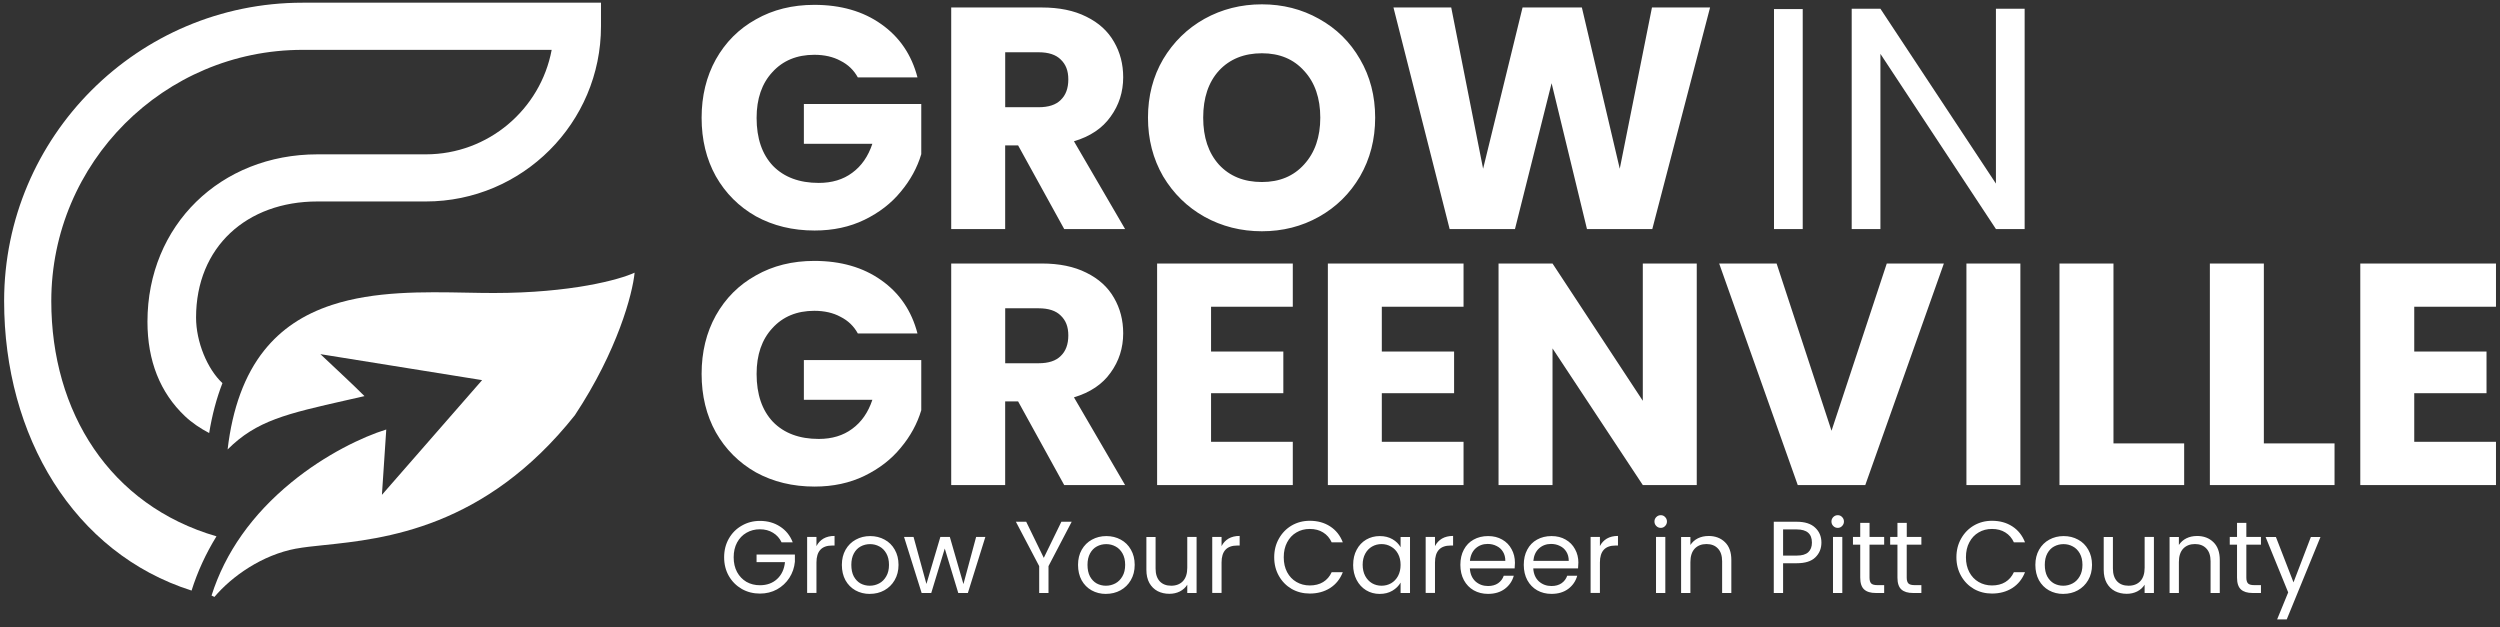
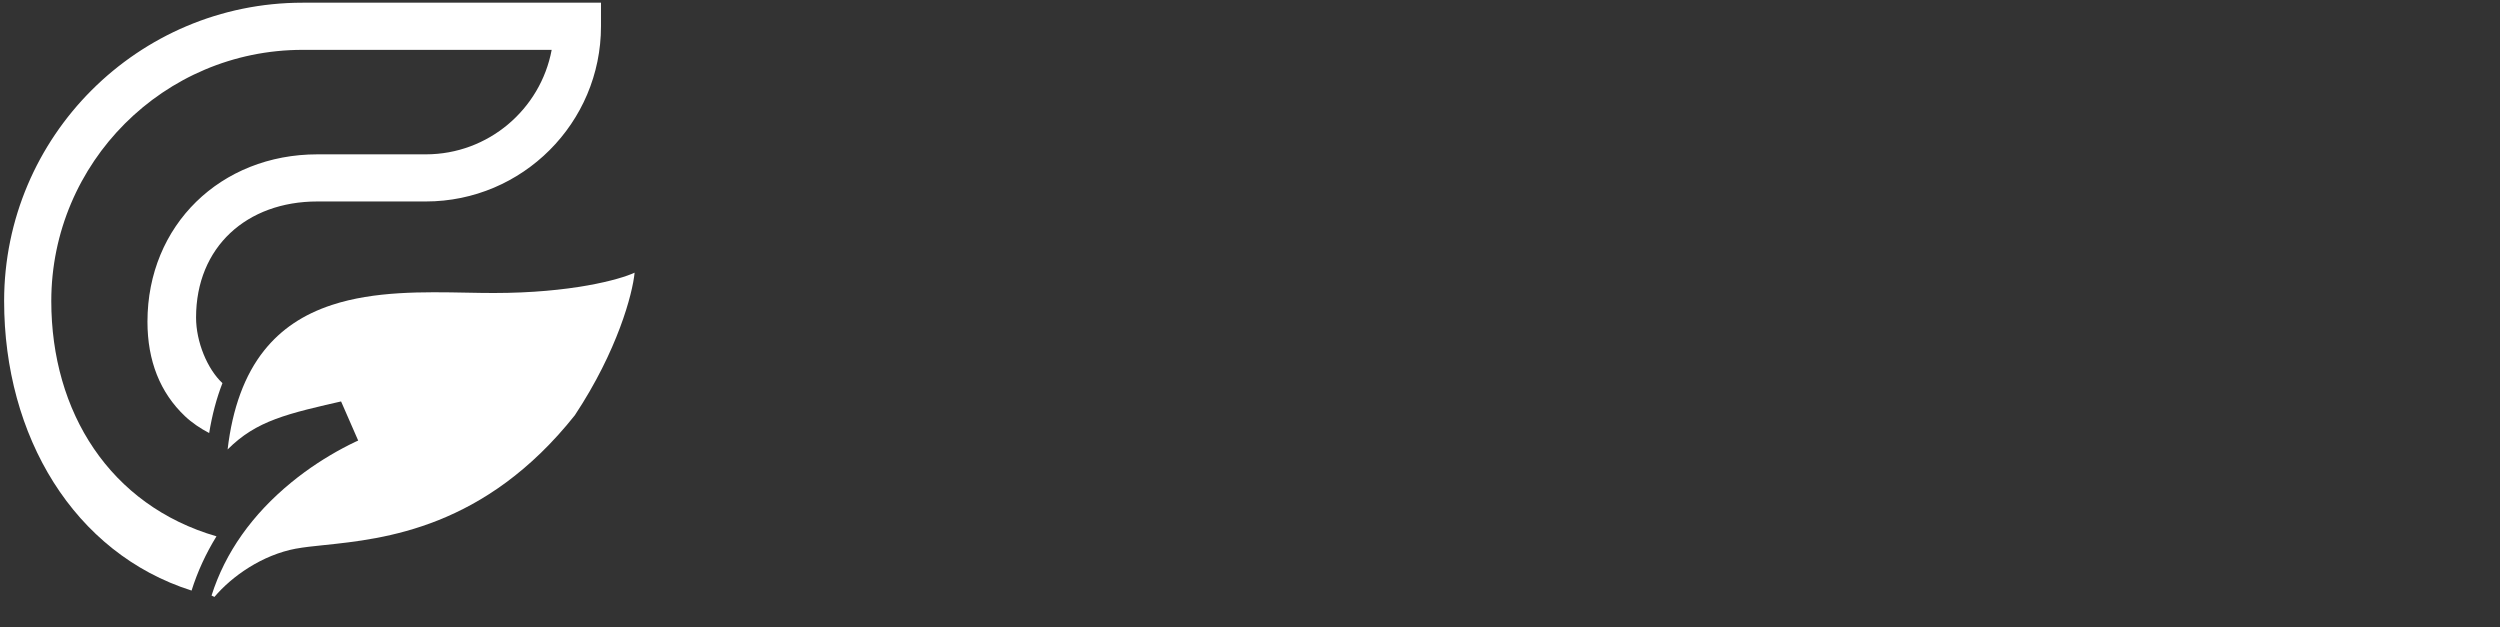
<svg xmlns="http://www.w3.org/2000/svg" width="303" height="76" viewBox="0 0 303 76" fill="none">
  <rect x="0" y="0" width="303" height="76" fill="#333333" stroke="none" />
-   <path d="M103.977 9.397C103.491 8.507 102.79 7.828 101.872 7.369C100.982 6.884 99.921 6.641 98.698 6.641C96.579 6.641 94.884 7.342 93.611 8.745C92.334 10.121 91.7 11.97 91.7 14.29C91.7 16.764 92.361 18.702 93.688 20.105C95.037 21.481 96.89 22.169 99.233 22.169C100.838 22.169 102.192 21.76 103.285 20.946C104.404 20.132 105.223 18.958 105.731 17.425H97.429V12.604H111.658V18.684C111.172 20.316 110.345 21.832 109.171 23.235C108.024 24.638 106.558 25.771 104.773 26.639C102.988 27.507 100.973 27.939 98.729 27.939C96.076 27.939 93.706 27.363 91.615 26.216C89.55 25.043 87.932 23.424 86.758 21.36C85.611 19.296 85.035 16.934 85.035 14.281C85.035 11.628 85.611 9.272 86.758 7.203C87.932 5.112 89.55 3.493 91.615 2.346C93.679 1.172 96.04 0.588 98.693 0.588C101.904 0.588 104.607 1.366 106.801 2.922C109.018 4.478 110.484 6.632 111.199 9.384H103.968L103.977 9.397ZM128.981 27.759L123.395 17.622H121.826V27.759H115.287V0.907H126.264C128.383 0.907 130.177 1.276 131.656 2.018C133.163 2.755 134.283 3.776 135.02 5.076C135.762 6.353 136.131 7.779 136.131 9.361C136.131 11.147 135.623 12.739 134.602 14.142C133.608 15.545 132.129 16.539 130.163 17.123L136.36 27.759H128.976H128.981ZM121.83 12.995H125.887C127.087 12.995 127.978 12.703 128.562 12.114C129.174 11.529 129.48 10.697 129.48 9.627C129.48 8.556 129.174 7.805 128.562 7.216C127.978 6.632 127.083 6.335 125.887 6.335H121.83V12.995ZM152.941 28.029C150.418 28.029 148.098 27.444 145.979 26.27C143.888 25.097 142.22 23.464 140.97 21.373C139.747 19.255 139.135 16.885 139.135 14.259C139.135 11.633 139.747 9.272 140.97 7.18C142.22 5.089 143.888 3.457 145.979 2.283C148.098 1.109 150.418 0.525 152.941 0.525C155.464 0.525 157.771 1.109 159.862 2.283C161.98 3.457 163.635 5.089 164.836 7.18C166.059 9.272 166.67 11.628 166.67 14.259C166.67 16.89 166.059 19.255 164.836 21.373C163.612 23.464 161.953 25.097 159.862 26.27C157.771 27.444 155.464 28.029 152.941 28.029ZM152.941 22.061C155.082 22.061 156.79 21.346 158.068 19.921C159.367 18.491 160.019 16.606 160.019 14.259C160.019 11.911 159.367 10 158.068 8.597C156.79 7.167 155.086 6.456 152.941 6.456C150.796 6.456 149.037 7.158 147.738 8.561C146.465 9.964 145.827 11.862 145.827 14.259C145.827 16.656 146.465 18.531 147.738 19.956C149.037 21.36 150.773 22.061 152.941 22.061ZM207.261 0.907L200.259 27.759H192.34L188.054 10.085L183.615 27.759H175.696L168.887 0.907H175.889L179.752 20.451L184.533 0.907H191.723L196.315 20.451L200.218 0.907H207.261ZM103.977 40.427C103.491 39.537 102.79 38.858 101.872 38.399C100.982 37.913 99.921 37.67 98.698 37.67C96.579 37.67 94.884 38.372 93.611 39.775C92.334 41.151 91.7 42.999 91.7 45.32C91.7 47.793 92.361 49.731 93.688 51.135C95.037 52.511 96.89 53.199 99.233 53.199C100.838 53.199 102.192 52.789 103.285 51.975C104.404 51.161 105.223 49.988 105.731 48.459H97.429V43.638H111.658V49.718C111.172 51.35 110.345 52.866 109.171 54.269C108.024 55.672 106.558 56.805 104.773 57.673C102.988 58.541 100.973 58.973 98.729 58.973C96.076 58.973 93.706 58.397 91.615 57.251C89.55 56.077 87.932 54.458 86.758 52.394C85.611 50.33 85.035 47.969 85.035 45.315C85.035 42.662 85.611 40.306 86.758 38.237C87.932 36.146 89.55 34.527 91.615 33.38C93.679 32.206 96.04 31.622 98.693 31.622C101.904 31.622 104.607 32.4 106.801 33.956C109.018 35.512 110.484 37.666 111.199 40.418H103.968L103.977 40.427ZM128.981 58.788L123.395 48.652H121.826V58.788H115.287V31.937H126.264C128.383 31.937 130.177 32.305 131.656 33.047C133.163 33.785 134.283 34.806 135.02 36.105C135.762 37.383 136.131 38.808 136.131 40.391C136.131 42.176 135.623 43.768 134.602 45.172C133.608 46.575 132.129 47.568 130.163 48.157L136.36 58.788H128.976H128.981ZM121.83 44.025H125.887C127.087 44.025 127.978 43.732 128.562 43.143C129.174 42.559 129.48 41.727 129.48 40.656C129.48 39.586 129.174 38.835 128.562 38.246C127.978 37.661 127.083 37.365 125.887 37.365H121.83V44.025ZM146.78 37.176V42.608H155.54V47.658H146.78V53.55H156.687V58.788H140.241V31.937H156.687V37.176H146.78ZM167.475 37.176V42.608H176.236V47.658H167.475V53.55H177.382V58.788H160.937V31.937H177.382V37.176H167.475ZM205.646 58.788H199.108L188.166 42.226V58.788H181.623V31.937H188.166L199.108 48.576V31.937H205.646V58.788ZM235.597 31.937L226.072 58.788H217.887L208.363 31.937H215.324L221.98 52.209L228.676 31.937H235.601H235.597ZM244.87 31.937V58.788H238.331V31.937H244.87ZM256.153 53.738H264.72V58.788H249.609V31.937H256.153V53.738ZM274.379 53.738H282.946V58.788H267.836V31.937H274.379V53.738ZM292.606 37.176V42.608H301.366V47.658H292.606V53.55H302.513V58.788H286.067V31.937H302.513V37.176H292.606Z" fill="white" />
-   <path d="M218.49 1.1V27.759H215.009V1.1H218.49ZM245.387 27.759H241.906L227.907 6.528V27.759H224.426V1.06H227.907L241.906 22.25V1.06H245.387V27.759Z" fill="white" />
-   <path d="M94.731 65.737C94.493 65.233 94.147 64.846 93.692 64.572C93.238 64.293 92.712 64.149 92.105 64.149C91.498 64.149 90.958 64.288 90.468 64.572C89.991 64.846 89.609 65.242 89.33 65.759C89.056 66.272 88.921 66.865 88.921 67.544C88.921 68.223 89.056 68.817 89.33 69.33C89.609 69.842 89.991 70.238 90.468 70.521C90.954 70.796 91.502 70.931 92.105 70.931C92.946 70.931 93.643 70.679 94.187 70.175C94.731 69.671 95.05 68.988 95.14 68.129H91.696V67.212H96.341V68.079C96.274 68.79 96.053 69.442 95.671 70.036C95.293 70.62 94.79 71.088 94.174 71.434C93.553 71.772 92.865 71.942 92.105 71.942C91.304 71.942 90.571 71.758 89.91 71.385C89.249 71.002 88.723 70.481 88.336 69.811C87.954 69.141 87.765 68.385 87.765 67.544C87.765 66.703 87.954 65.948 88.336 65.278C88.723 64.599 89.249 64.077 89.91 63.704C90.571 63.322 91.3 63.133 92.105 63.133C93.022 63.133 93.832 63.358 94.533 63.812C95.244 64.266 95.761 64.904 96.08 65.732H94.731V65.737ZM98.958 66.182C99.156 65.795 99.439 65.494 99.799 65.278C100.173 65.062 100.622 64.954 101.148 64.954V66.119H100.852C99.588 66.119 98.954 66.802 98.954 68.174V71.866H97.825V65.075H98.954V66.177L98.958 66.182ZM105.416 71.983C104.782 71.983 104.202 71.839 103.68 71.551C103.168 71.263 102.763 70.854 102.466 70.323C102.178 69.788 102.034 69.168 102.034 68.466C102.034 67.765 102.183 67.162 102.48 66.631C102.785 66.096 103.199 65.687 103.721 65.404C104.242 65.116 104.823 64.972 105.466 64.972C106.109 64.972 106.693 65.116 107.215 65.404C107.737 65.683 108.146 66.092 108.443 66.618C108.748 67.148 108.901 67.76 108.901 68.462C108.901 69.163 108.744 69.784 108.429 70.319C108.123 70.85 107.705 71.254 107.179 71.547C106.653 71.839 106.064 71.978 105.421 71.978L105.416 71.983ZM105.416 70.989C105.821 70.989 106.203 70.895 106.558 70.706C106.914 70.517 107.197 70.229 107.413 69.851C107.638 69.469 107.746 69.01 107.746 68.462C107.746 67.913 107.638 67.454 107.422 67.072C107.206 66.694 106.927 66.411 106.581 66.231C106.235 66.042 105.857 65.948 105.452 65.948C105.047 65.948 104.661 66.042 104.31 66.231C103.973 66.411 103.698 66.694 103.491 67.072C103.285 67.454 103.181 67.913 103.181 68.462C103.181 69.01 103.28 69.483 103.478 69.86C103.685 70.238 103.959 70.526 104.296 70.715C104.634 70.895 105.007 70.989 105.412 70.989H105.416ZM119.424 65.08L117.306 71.87H116.142L114.505 66.483L112.868 71.87H111.703L109.571 65.08H110.723L112.283 70.778L113.97 65.08H115.121L116.767 70.791L118.305 65.08H119.424ZM129.889 63.236L127.078 68.615V71.875H125.95V68.615L123.125 63.236H124.376L126.507 67.612L128.639 63.236H129.889ZM134.04 71.983C133.406 71.983 132.826 71.839 132.304 71.551C131.791 71.263 131.387 70.854 131.09 70.323C130.802 69.788 130.658 69.168 130.658 68.466C130.658 67.765 130.806 67.162 131.103 66.631C131.409 66.096 131.823 65.687 132.344 65.404C132.866 65.116 133.446 64.972 134.089 64.972C134.732 64.972 135.317 65.116 135.839 65.404C136.36 65.683 136.77 66.092 137.066 66.618C137.372 67.148 137.525 67.76 137.525 68.462C137.525 69.163 137.368 69.784 137.053 70.319C136.747 70.85 136.329 71.254 135.803 71.547C135.277 71.835 134.687 71.978 134.044 71.978L134.04 71.983ZM134.04 70.989C134.445 70.989 134.822 70.895 135.182 70.706C135.537 70.517 135.821 70.229 136.037 69.851C136.261 69.469 136.369 69.01 136.369 68.462C136.369 67.913 136.261 67.454 136.046 67.072C135.83 66.694 135.551 66.411 135.205 66.231C134.858 66.042 134.481 65.948 134.076 65.948C133.671 65.948 133.284 66.042 132.934 66.231C132.596 66.411 132.322 66.694 132.115 67.072C131.908 67.454 131.805 67.913 131.805 68.462C131.805 69.01 131.904 69.483 132.102 69.86C132.308 70.238 132.583 70.526 132.92 70.715C133.257 70.895 133.631 70.989 134.035 70.989H134.04ZM145.026 65.08V71.87H143.897V70.868C143.681 71.214 143.38 71.488 142.993 71.686C142.616 71.875 142.193 71.969 141.73 71.969C141.204 71.969 140.727 71.861 140.304 71.646C139.881 71.421 139.549 71.092 139.301 70.656C139.063 70.22 138.942 69.685 138.942 69.06V65.084H140.057V68.911C140.057 69.581 140.228 70.094 140.565 70.458C140.902 70.814 141.366 70.989 141.95 70.989C142.535 70.989 143.029 70.805 143.376 70.431C143.722 70.058 143.897 69.519 143.897 68.808V65.08H145.026ZM148.057 66.182C148.255 65.795 148.538 65.494 148.898 65.278C149.271 65.062 149.721 64.954 150.247 64.954V66.119H149.95C148.687 66.119 148.053 66.802 148.053 68.174V71.866H146.924V65.075H148.053V66.177L148.057 66.182ZM154.434 67.544C154.434 66.703 154.623 65.948 155.005 65.278C155.387 64.599 155.9 64.073 156.552 63.69C157.213 63.308 157.942 63.119 158.747 63.119C159.686 63.119 160.509 63.344 161.211 63.798C161.913 64.252 162.425 64.895 162.749 65.732H161.4C161.162 65.21 160.815 64.81 160.361 64.531C159.916 64.252 159.381 64.109 158.751 64.109C158.122 64.109 157.609 64.248 157.128 64.531C156.646 64.81 156.273 65.21 155.999 65.732C155.725 66.245 155.59 66.847 155.59 67.54C155.59 68.232 155.725 68.83 155.999 69.348C156.273 69.86 156.646 70.256 157.128 70.535C157.609 70.814 158.149 70.957 158.751 70.957C159.354 70.957 159.916 70.823 160.361 70.548C160.815 70.269 161.162 69.869 161.4 69.348H162.749C162.425 70.175 161.917 70.814 161.211 71.268C160.509 71.713 159.686 71.938 158.747 71.938C157.946 71.938 157.213 71.754 156.552 71.38C155.9 70.998 155.383 70.476 155.005 69.806C154.623 69.136 154.434 68.381 154.434 67.54V67.544ZM164.004 68.453C164.004 67.76 164.143 67.153 164.426 66.631C164.705 66.101 165.092 65.692 165.578 65.404C166.072 65.116 166.621 64.972 167.224 64.972C167.826 64.972 168.334 65.102 168.771 65.354C169.207 65.606 169.535 65.934 169.751 66.321V65.084H170.893V71.875H169.751V70.611C169.526 71.007 169.193 71.34 168.748 71.601C168.312 71.857 167.799 71.983 167.21 71.983C166.621 71.983 166.063 71.835 165.573 71.538C165.087 71.241 164.701 70.823 164.422 70.287C164.143 69.752 163.999 69.141 163.999 68.453H164.004ZM169.751 68.462C169.751 67.949 169.647 67.504 169.441 67.122C169.234 66.739 168.955 66.451 168.6 66.254C168.253 66.047 167.871 65.943 167.448 65.943C167.026 65.943 166.643 66.042 166.297 66.24C165.951 66.438 165.672 66.726 165.465 67.108C165.258 67.49 165.155 67.936 165.155 68.448C165.155 68.961 165.258 69.424 165.465 69.811C165.672 70.189 165.946 70.485 166.297 70.692C166.643 70.89 167.03 70.989 167.448 70.989C167.867 70.989 168.253 70.89 168.6 70.692C168.955 70.485 169.234 70.193 169.441 69.811C169.647 69.424 169.751 68.974 169.751 68.462ZM173.924 66.182C174.122 65.795 174.405 65.494 174.765 65.278C175.138 65.062 175.588 64.954 176.114 64.954V66.119H175.817C174.554 66.119 173.92 66.802 173.92 68.174V71.866H172.791V65.075H173.92V66.177L173.924 66.182ZM183.611 68.214C183.611 68.43 183.597 68.655 183.575 68.893H178.147C178.187 69.564 178.417 70.085 178.826 70.467C179.249 70.841 179.757 71.025 180.35 71.025C180.836 71.025 181.241 70.913 181.565 70.692C181.893 70.463 182.127 70.157 182.257 69.775H183.471C183.291 70.427 182.927 70.962 182.383 71.371C181.839 71.776 181.16 71.978 180.35 71.978C179.707 71.978 179.127 71.835 178.615 71.547C178.111 71.259 177.715 70.85 177.427 70.319C177.14 69.784 176.996 69.163 176.996 68.462C176.996 67.76 177.135 67.144 177.418 66.618C177.697 66.087 178.093 65.683 178.597 65.404C179.109 65.116 179.694 64.972 180.355 64.972C181.016 64.972 181.569 65.111 182.064 65.395C182.558 65.674 182.941 66.065 183.202 66.559C183.476 67.045 183.611 67.603 183.611 68.219V68.214ZM182.446 67.981C182.446 67.549 182.352 67.184 182.163 66.879C181.974 66.564 181.713 66.33 181.38 66.173C181.056 66.006 180.697 65.925 180.301 65.925C179.73 65.925 179.244 66.105 178.839 66.469C178.444 66.834 178.214 67.337 178.156 67.981H182.446ZM191.296 68.214C191.296 68.43 191.283 68.655 191.26 68.893H185.832C185.873 69.564 186.102 70.085 186.516 70.467C186.939 70.841 187.447 71.025 188.04 71.025C188.526 71.025 188.931 70.913 189.255 70.692C189.583 70.463 189.817 70.157 189.947 69.775H191.161C190.981 70.427 190.617 70.962 190.073 71.371C189.529 71.776 188.85 71.978 188.04 71.978C187.397 71.978 186.817 71.835 186.305 71.547C185.801 71.259 185.405 70.85 185.113 70.319C184.825 69.784 184.681 69.163 184.681 68.462C184.681 67.76 184.82 67.144 185.104 66.618C185.383 66.087 185.778 65.683 186.282 65.404C186.795 65.116 187.379 64.972 188.04 64.972C188.701 64.972 189.255 65.111 189.749 65.395C190.244 65.674 190.626 66.065 190.892 66.559C191.166 67.045 191.301 67.603 191.301 68.219L191.296 68.214ZM190.132 67.981C190.132 67.549 190.037 67.184 189.848 66.879C189.659 66.564 189.398 66.33 189.066 66.173C188.742 66.006 188.387 65.925 187.986 65.925C187.415 65.925 186.93 66.105 186.525 66.469C186.129 66.834 185.9 67.337 185.841 67.981H190.132ZM193.909 66.182C194.107 65.795 194.39 65.494 194.75 65.278C195.123 65.062 195.573 64.954 196.099 64.954V66.119H195.802C194.539 66.119 193.909 66.802 193.909 68.174V71.866H192.78V65.075H193.909V66.182ZM201.289 63.978C201.073 63.978 200.893 63.906 200.745 63.753C200.596 63.605 200.52 63.425 200.52 63.209C200.52 62.993 200.592 62.813 200.745 62.665C200.893 62.517 201.073 62.44 201.289 62.44C201.505 62.44 201.671 62.517 201.81 62.665C201.959 62.813 202.035 62.998 202.035 63.209C202.035 63.42 201.959 63.605 201.81 63.753C201.671 63.902 201.496 63.978 201.289 63.978ZM201.837 65.08V71.87H200.709V65.08H201.837ZM207.063 64.959C207.89 64.959 208.556 65.21 209.069 65.714C209.581 66.209 209.838 66.928 209.838 67.868V71.87H208.722V68.03C208.722 67.351 208.551 66.838 208.214 66.483C207.877 66.119 207.414 65.939 206.825 65.939C206.235 65.939 205.754 66.123 205.399 66.496C205.053 66.87 204.877 67.409 204.877 68.12V71.875H203.749V65.084H204.877V66.051C205.102 65.705 205.403 65.435 205.781 65.246C206.168 65.057 206.595 64.963 207.058 64.963L207.063 64.959ZM220.756 65.763C220.756 66.483 220.509 67.081 220.014 67.558C219.529 68.03 218.778 68.264 217.77 68.264H216.111V71.87H214.982V63.236H217.77C218.746 63.236 219.484 63.47 219.987 63.942C220.5 64.414 220.756 65.021 220.756 65.763ZM217.77 67.337C218.4 67.337 218.859 67.203 219.16 66.928C219.457 66.654 219.605 66.267 219.605 65.763C219.605 64.698 218.994 64.167 217.77 64.167H216.111V67.337H217.77ZM222.74 63.978C222.524 63.978 222.344 63.906 222.195 63.753C222.047 63.605 221.971 63.425 221.971 63.209C221.971 62.993 222.047 62.813 222.195 62.665C222.344 62.517 222.528 62.44 222.74 62.44C222.951 62.44 223.122 62.517 223.261 62.665C223.41 62.813 223.486 62.998 223.486 63.209C223.486 63.42 223.41 63.605 223.261 63.753C223.122 63.902 222.946 63.978 222.74 63.978ZM223.288 65.08V71.87H222.159V65.08H223.288ZM226.585 66.011V70.013C226.585 70.341 226.657 70.58 226.796 70.719C226.935 70.85 227.178 70.917 227.529 70.917H228.361V71.87H227.345C226.715 71.87 226.247 71.727 225.932 71.439C225.618 71.151 225.46 70.674 225.46 70.013V66.011H224.579V65.08H225.46V63.371H226.589V65.08H228.361V66.011H226.585ZM231.095 66.011V70.013C231.095 70.341 231.167 70.58 231.306 70.719C231.446 70.85 231.689 70.917 232.039 70.917H232.871V71.87H231.855C231.226 71.87 230.758 71.727 230.443 71.439C230.128 71.151 229.971 70.674 229.971 70.013V66.011H229.089V65.08H229.971V63.371H231.1V65.08H232.871V66.011H231.095ZM237.117 67.544C237.117 66.703 237.306 65.948 237.688 65.278C238.07 64.599 238.583 64.073 239.235 63.69C239.896 63.308 240.624 63.119 241.429 63.119C242.369 63.119 243.192 63.344 243.894 63.798C244.595 64.252 245.108 64.895 245.432 65.732H244.083C243.844 65.21 243.498 64.81 243.044 64.531C242.599 64.252 242.059 64.109 241.434 64.109C240.809 64.109 240.292 64.248 239.81 64.531C239.329 64.81 238.956 65.21 238.682 65.732C238.407 66.245 238.272 66.847 238.272 67.54C238.272 68.232 238.407 68.83 238.682 69.348C238.956 69.86 239.329 70.256 239.81 70.535C240.292 70.814 240.831 70.957 241.434 70.957C242.036 70.957 242.599 70.823 243.044 70.548C243.498 70.269 243.844 69.869 244.083 69.348H245.432C245.108 70.175 244.6 70.814 243.894 71.268C243.192 71.713 242.369 71.938 241.429 71.938C240.629 71.938 239.896 71.754 239.235 71.38C238.583 70.998 238.066 70.476 237.688 69.806C237.31 69.136 237.117 68.381 237.117 67.54V67.544ZM250.068 71.983C249.434 71.983 248.854 71.839 248.332 71.551C247.82 71.263 247.415 70.854 247.118 70.323C246.83 69.788 246.686 69.168 246.686 68.466C246.686 67.765 246.835 67.162 247.132 66.631C247.437 66.096 247.851 65.687 248.373 65.404C248.894 65.116 249.475 64.972 250.118 64.972C250.761 64.972 251.345 65.116 251.867 65.404C252.389 65.683 252.798 66.092 253.095 66.618C253.4 67.148 253.553 67.76 253.553 68.462C253.553 69.163 253.396 69.784 253.081 70.319C252.775 70.85 252.357 71.254 251.831 71.547C251.305 71.839 250.716 71.978 250.073 71.978L250.068 71.983ZM250.068 70.989C250.473 70.989 250.851 70.895 251.206 70.706C251.561 70.517 251.844 70.229 252.06 69.851C252.285 69.469 252.393 69.01 252.393 68.462C252.393 67.913 252.285 67.454 252.069 67.072C251.853 66.694 251.575 66.411 251.228 66.231C250.882 66.042 250.504 65.948 250.1 65.948C249.695 65.948 249.308 66.042 248.957 66.231C248.62 66.411 248.346 66.694 248.139 67.072C247.932 67.454 247.829 67.913 247.829 68.462C247.829 69.01 247.928 69.483 248.125 69.86C248.332 70.238 248.607 70.526 248.944 70.715C249.281 70.895 249.654 70.989 250.059 70.989H250.068ZM261.054 65.08V71.87H259.926V70.868C259.71 71.214 259.409 71.488 259.022 71.686C258.644 71.875 258.221 71.969 257.758 71.969C257.232 71.969 256.755 71.861 256.333 71.646C255.91 71.421 255.577 71.092 255.33 70.656C255.091 70.22 254.97 69.685 254.97 69.06V65.084H256.085V68.911C256.085 69.581 256.256 70.094 256.593 70.458C256.931 70.814 257.394 70.989 257.983 70.989C258.572 70.989 259.062 70.805 259.409 70.431C259.755 70.058 259.93 69.519 259.93 68.808V65.08H261.059H261.054ZM266.262 64.959C267.089 64.959 267.755 65.21 268.268 65.714C268.78 66.209 269.037 66.928 269.037 67.868V71.87H267.921V68.03C267.921 67.351 267.751 66.838 267.413 66.483C267.076 66.119 266.613 65.939 266.028 65.939C265.444 65.939 264.958 66.123 264.603 66.496C264.256 66.87 264.081 67.409 264.081 68.12V71.875H262.952V65.084H264.081V66.051C264.306 65.705 264.607 65.435 264.985 65.246C265.372 65.057 265.799 64.963 266.262 64.963V64.959ZM272.257 66.011V70.013C272.257 70.341 272.329 70.58 272.468 70.719C272.607 70.85 272.85 70.917 273.196 70.917H274.028V71.87H273.012C272.382 71.87 271.915 71.727 271.6 71.439C271.285 71.151 271.128 70.674 271.128 70.013V66.011H270.246V65.08H271.128V63.371H272.257V65.08H274.028V66.011H272.257ZM281.242 65.08L277.154 75.068H275.989L277.329 71.799L274.591 65.084H275.841L277.972 70.584L280.077 65.084H281.242V65.08Z" fill="white" />
-   <path d="M35.901 66.492C36.841 66.317 37.969 66.2 39.273 66.065C46.577 65.305 58.795 64.032 69.696 50.298V50.289C74.845 42.5 76.671 35.606 76.914 33.047C75.088 33.902 69.17 35.512 59.843 35.512C58.809 35.512 57.729 35.494 56.583 35.471C51.335 35.372 45.389 35.264 40.227 36.96C36.755 38.102 34.071 39.905 32.02 42.473C29.659 45.428 28.17 49.466 27.586 54.476C31.084 50.973 34.74 50.15 42.021 48.499L44.175 48.009C43.474 47.308 42.673 46.534 41.792 45.707L38.833 42.923L58.431 46.071L46.289 59.976L46.815 52.056C43.968 52.933 39.458 55.074 35.33 58.451C30.549 62.364 27.289 66.978 25.639 72.181L25.989 72.347C28.094 69.856 31.759 67.257 35.901 66.487V66.492Z" fill="white" />
+   <path d="M35.901 66.492C36.841 66.317 37.969 66.2 39.273 66.065C46.577 65.305 58.795 64.032 69.696 50.298V50.289C74.845 42.5 76.671 35.606 76.914 33.047C75.088 33.902 69.17 35.512 59.843 35.512C58.809 35.512 57.729 35.494 56.583 35.471C51.335 35.372 45.389 35.264 40.227 36.96C36.755 38.102 34.071 39.905 32.02 42.473C29.659 45.428 28.17 49.466 27.586 54.476C31.084 50.973 34.74 50.15 42.021 48.499L44.175 48.009C43.474 47.308 42.673 46.534 41.792 45.707L38.833 42.923L46.289 59.976L46.815 52.056C43.968 52.933 39.458 55.074 35.33 58.451C30.549 62.364 27.289 66.978 25.639 72.181L25.989 72.347C28.094 69.856 31.759 67.257 35.901 66.487V66.492Z" fill="white" />
  <path d="M26.237 65.003C13.303 61.244 6.216 49.929 6.216 36.492C6.216 19.705 19.878 6.043 36.67 6.043H66.863C65.518 13.242 59.191 18.706 51.609 18.706H38.469C26.763 18.706 17.872 27.278 17.872 38.988C17.872 43.737 19.406 47.591 22.423 50.447C23.282 51.256 24.28 51.922 25.351 52.484C25.71 50.285 26.246 48.265 26.961 46.435C25.135 44.744 23.763 41.439 23.763 38.489C23.763 29.931 29.911 24.418 38.469 24.418H51.609C63.315 24.418 72.84 14.893 72.84 3.187V0.327H36.674C16.725 0.327 0.5 16.548 0.5 36.492C0.5 52.839 8.918 67.032 23.219 71.578C23.934 69.298 24.946 67.095 26.237 65.003Z" fill="white" />
</svg>